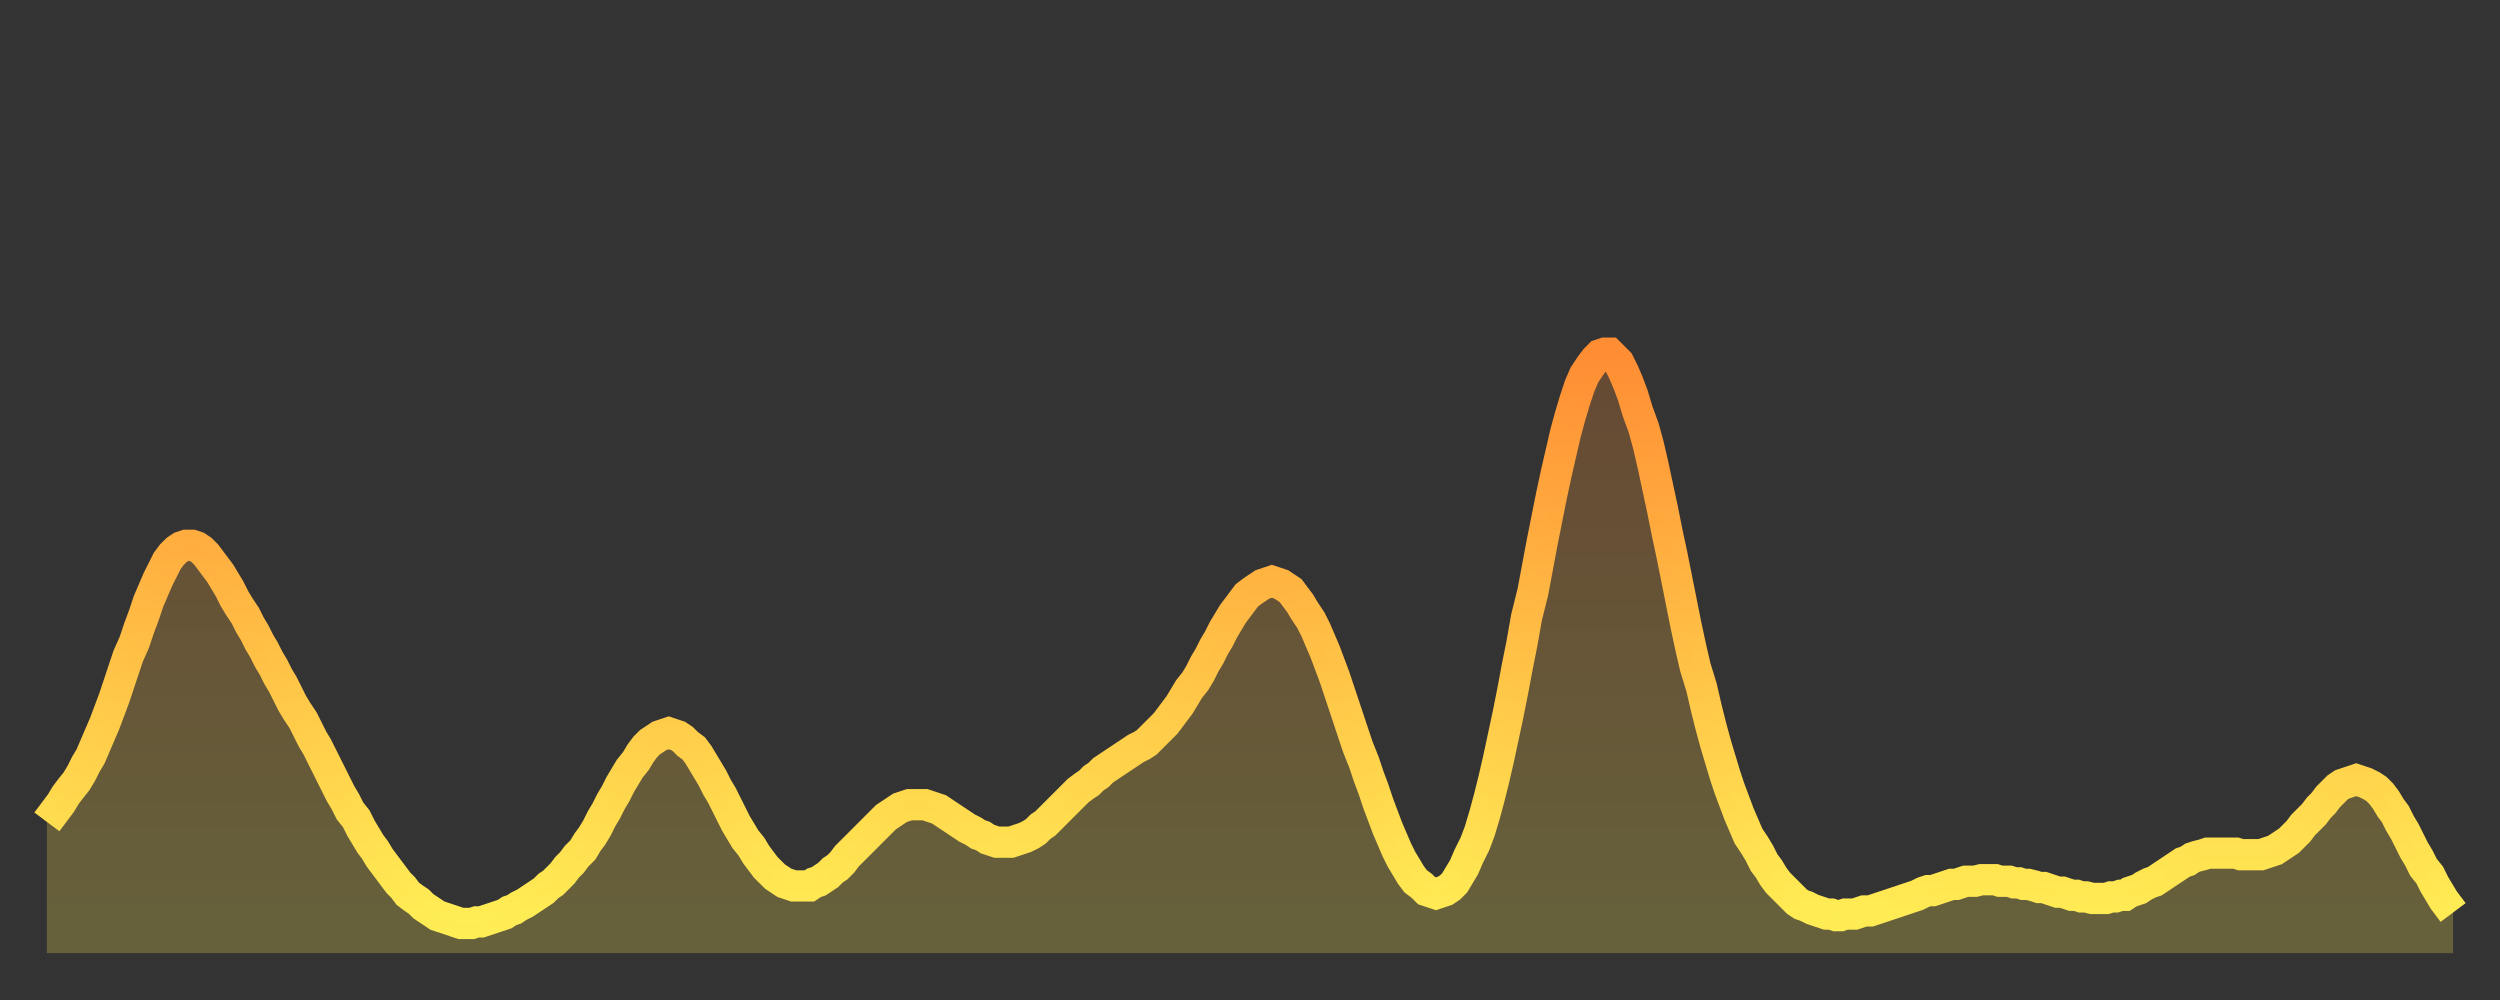
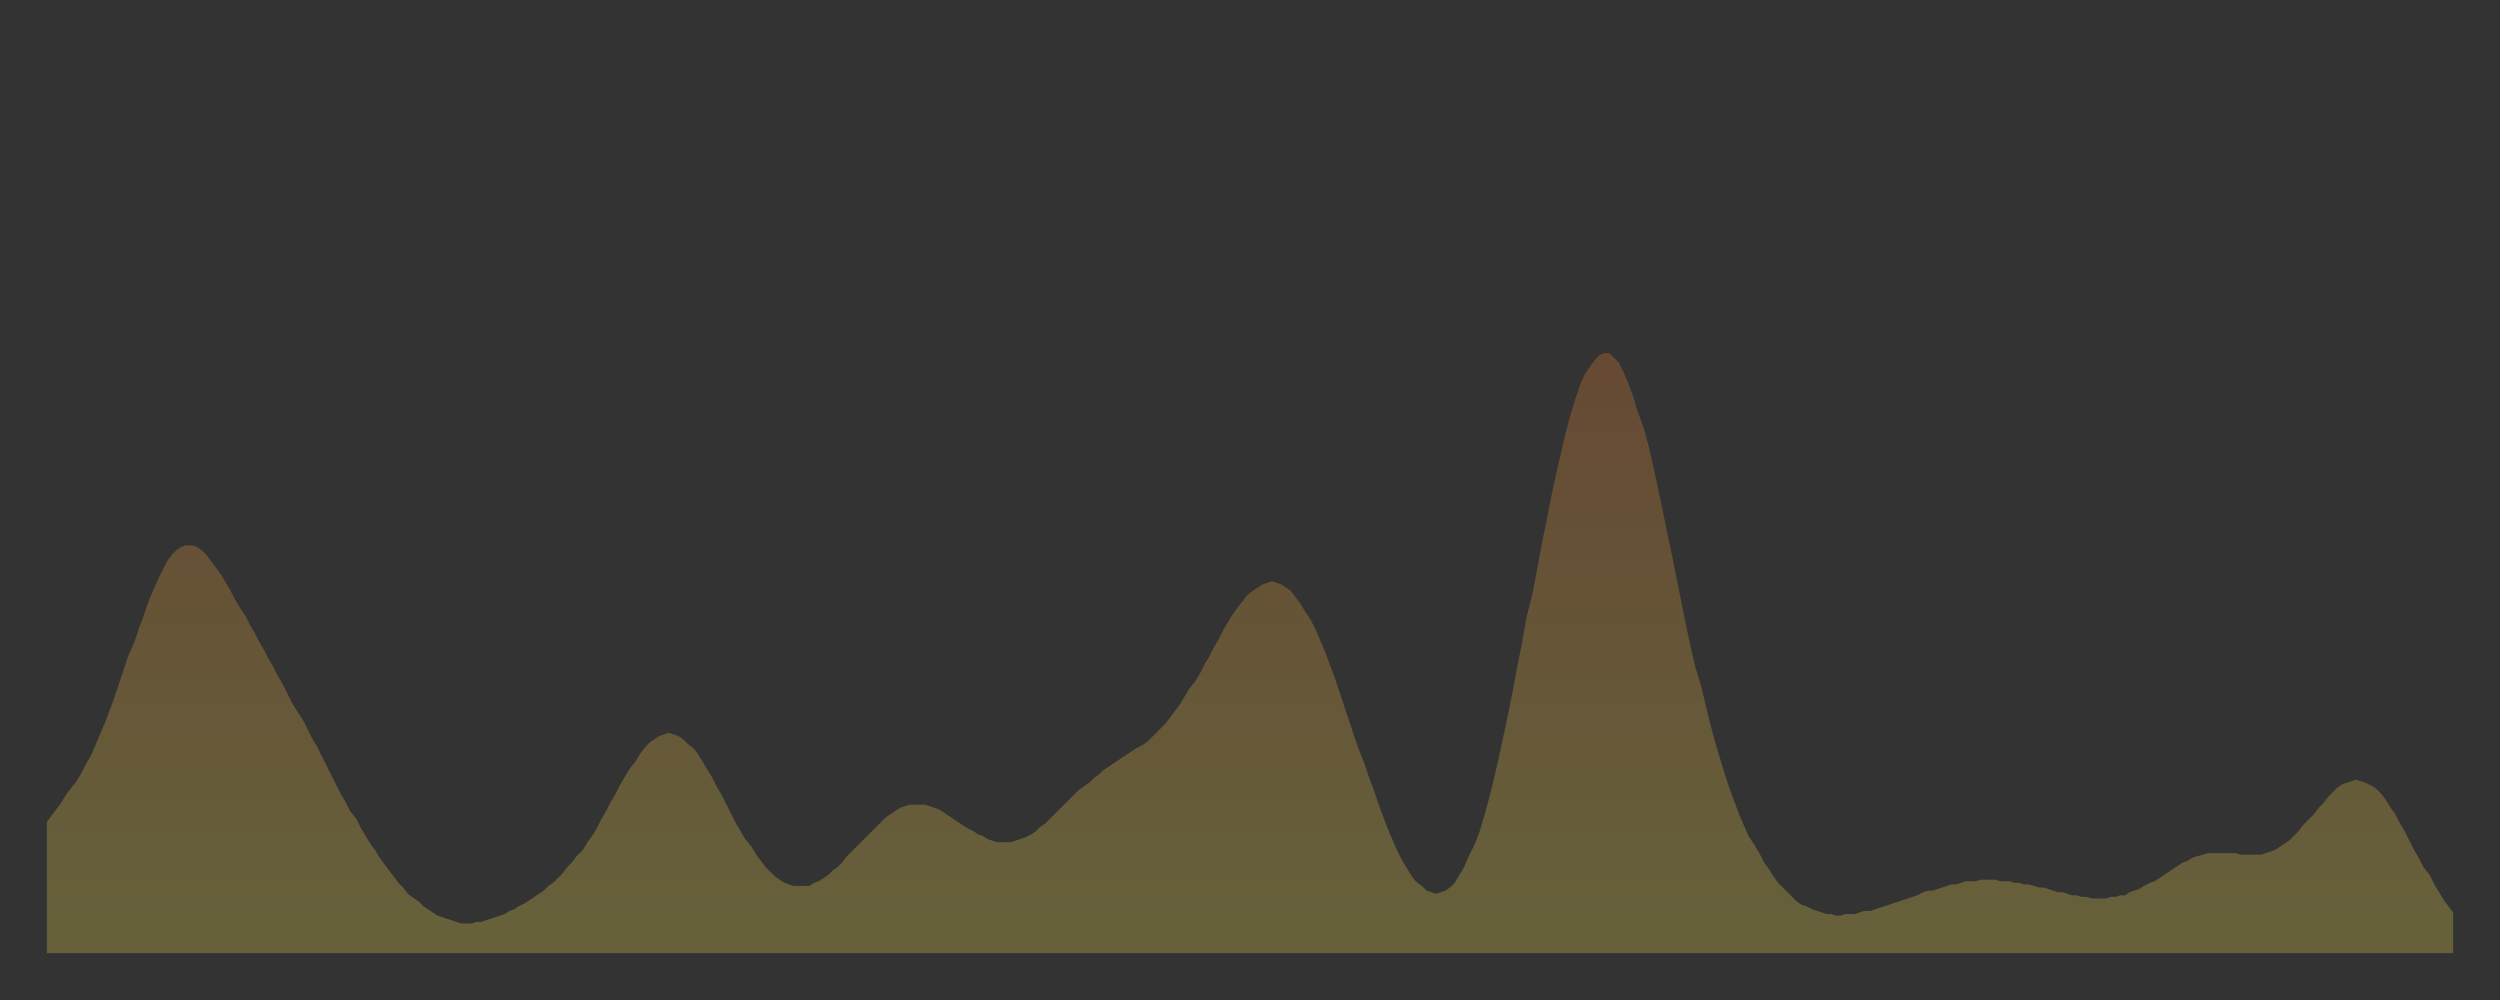
<svg xmlns="http://www.w3.org/2000/svg" baseProfile="full" height="64" version="1.1" width="160">
  <rect width="100%" height="100%" fill="#333333" stroke="none" />
  <defs>
    <linearGradient id="id352180" x1="0" x2="0" y1="0" y2="1">
      <stop offset="0%" stop-color="#ff8d34" />
      <stop offset="50%" stop-color="#ffbe45" />
      <stop offset="100%" stop-color="#ffee55" />
    </linearGradient>
  </defs>
  <g transform="translate(3,3)">
    <g>
-       <path d="M 0.0 49.6 0.3 49.2 0.6 48.8 0.9 48.4 1.2 47.9 1.5 47.5 1.9 47.0 2.2 46.5 2.5 45.9 2.8 45.4 3.1 44.7 3.4 44.0 3.7 43.3 4.0 42.5 4.3 41.7 4.6 40.8 4.9 39.9 5.2 39.0 5.6 38.1 5.9 37.2 6.2 36.4 6.5 35.5 6.8 34.8 7.1 34.1 7.4 33.5 7.7 32.9 8.0 32.5 8.3 32.2 8.6 32.0 8.9 31.9 9.3 31.9 9.6 32.0 9.9 32.2 10.2 32.5 10.5 32.9 10.8 33.3 11.1 33.7 11.4 34.2 11.7 34.7 12.0 35.3 12.3 35.8 12.7 36.4 13.0 37.0 13.3 37.5 13.6 38.1 13.9 38.6 14.2 39.2 14.5 39.7 14.8 40.3 15.1 40.8 15.4 41.4 15.7 42.0 16.0 42.5 16.4 43.1 16.7 43.7 17.0 44.3 17.3 44.8 17.6 45.4 17.9 46.0 18.2 46.6 18.5 47.2 18.8 47.8 19.1 48.3 19.4 48.9 19.8 49.4 20.1 50.0 20.4 50.5 20.7 51.0 21.0 51.4 21.3 51.9 21.6 52.3 21.9 52.7 22.2 53.1 22.5 53.5 22.8 53.8 23.1 54.2 23.5 54.5 23.8 54.7 24.1 55.0 24.4 55.2 24.7 55.4 25.0 55.6 25.3 55.7 25.6 55.8 25.9 55.9 26.2 56.0 26.5 56.1 26.8 56.1 27.2 56.1 27.5 56.0 27.8 56.0 28.1 55.9 28.4 55.8 28.7 55.7 29.0 55.6 29.3 55.5 29.6 55.3 29.9 55.2 30.2 55.0 30.6 54.8 30.9 54.6 31.2 54.4 31.5 54.2 31.8 54.0 32.1 53.7 32.4 53.5 32.7 53.2 33.0 52.9 33.3 52.5 33.6 52.2 33.9 51.8 34.3 51.4 34.6 50.9 34.9 50.5 35.2 50.0 35.5 49.4 35.8 48.9 36.1 48.3 36.4 47.8 36.7 47.2 37.0 46.7 37.3 46.2 37.7 45.7 38.0 45.2 38.3 44.8 38.6 44.5 38.9 44.3 39.2 44.1 39.5 44.0 39.8 43.9 40.1 44.0 40.4 44.1 40.7 44.3 41.0 44.6 41.4 44.9 41.7 45.3 42.0 45.8 42.3 46.3 42.6 46.8 42.9 47.4 43.2 47.9 43.5 48.5 43.8 49.1 44.1 49.7 44.4 50.2 44.7 50.7 45.1 51.2 45.4 51.7 45.7 52.1 46.0 52.5 46.3 52.8 46.6 53.1 46.9 53.3 47.2 53.5 47.5 53.6 47.8 53.7 48.1 53.7 48.5 53.7 48.8 53.7 49.1 53.5 49.4 53.4 49.7 53.2 50.0 53.0 50.3 52.7 50.6 52.5 50.9 52.2 51.2 51.8 51.5 51.5 51.8 51.2 52.2 50.8 52.5 50.5 52.8 50.2 53.1 49.9 53.4 49.6 53.7 49.3 54.0 49.1 54.3 48.9 54.6 48.7 54.9 48.6 55.2 48.5 55.6 48.5 55.9 48.5 56.2 48.5 56.5 48.6 56.8 48.7 57.1 48.8 57.4 49.0 57.7 49.2 58.0 49.4 58.3 49.6 58.6 49.8 58.9 50.0 59.3 50.2 59.6 50.4 59.9 50.5 60.2 50.7 60.5 50.8 60.8 50.9 61.1 50.9 61.4 50.9 61.7 50.9 62.0 50.8 62.3 50.7 62.6 50.6 63.0 50.4 63.3 50.2 63.6 49.9 63.9 49.7 64.2 49.4 64.5 49.1 64.8 48.8 65.1 48.5 65.4 48.2 65.7 47.9 66.0 47.6 66.4 47.3 66.7 47.1 67.0 46.8 67.3 46.6 67.6 46.3 67.9 46.1 68.2 45.9 68.5 45.7 68.8 45.5 69.1 45.3 69.4 45.1 69.7 44.9 70.1 44.7 70.4 44.5 70.7 44.2 71.0 43.9 71.3 43.6 71.6 43.3 71.9 42.9 72.2 42.5 72.5 42.1 72.8 41.6 73.1 41.1 73.5 40.6 73.8 40.1 74.1 39.5 74.4 39.0 74.7 38.4 75.0 37.9 75.3 37.3 75.6 36.8 75.9 36.3 76.2 35.9 76.5 35.5 76.8 35.1 77.2 34.8 77.5 34.6 77.8 34.4 78.1 34.3 78.4 34.2 78.7 34.3 79.0 34.4 79.3 34.6 79.6 34.8 79.9 35.2 80.2 35.6 80.5 36.1 80.9 36.7 81.2 37.3 81.5 38.0 81.8 38.7 82.1 39.5 82.4 40.3 82.7 41.2 83.0 42.1 83.3 43.0 83.6 43.9 83.9 44.8 84.3 45.8 84.6 46.7 84.9 47.5 85.2 48.4 85.5 49.2 85.8 50.0 86.1 50.7 86.4 51.4 86.7 52.0 87.0 52.5 87.3 53.0 87.6 53.4 88.0 53.7 88.3 54.0 88.6 54.1 88.9 54.2 89.2 54.1 89.5 54.0 89.8 53.8 90.1 53.5 90.4 53.0 90.7 52.5 91.0 51.8 91.4 51.0 91.7 50.2 92.0 49.2 92.3 48.1 92.6 46.9 92.9 45.6 93.2 44.2 93.5 42.8 93.8 41.3 94.1 39.7 94.4 38.2 94.7 36.5 95.1 34.9 95.4 33.3 95.7 31.7 96.0 30.2 96.3 28.7 96.6 27.3 96.9 26.0 97.2 24.7 97.5 23.6 97.8 22.6 98.1 21.7 98.4 21.0 98.8 20.4 99.1 20.0 99.4 19.7 99.7 19.6 100.0 19.6 100.3 19.9 100.6 20.2 100.9 20.8 101.2 21.5 101.5 22.3 101.8 23.3 102.2 24.4 102.5 25.5 102.8 26.8 103.1 28.2 103.4 29.6 103.7 31.1 104.0 32.5 104.3 34.0 104.6 35.5 104.9 37.0 105.2 38.4 105.5 39.7 105.9 41.0 106.2 42.3 106.5 43.5 106.8 44.6 107.1 45.6 107.4 46.6 107.7 47.5 108.0 48.3 108.3 49.1 108.6 49.8 108.9 50.5 109.3 51.1 109.6 51.6 109.9 52.2 110.2 52.6 110.5 53.1 110.8 53.5 111.1 53.8 111.4 54.1 111.7 54.4 112.0 54.7 112.3 54.9 112.6 55.0 113.0 55.2 113.3 55.3 113.6 55.4 113.9 55.5 114.2 55.5 114.5 55.6 114.8 55.6 115.1 55.5 115.4 55.5 115.7 55.5 116.0 55.4 116.3 55.3 116.7 55.3 117.0 55.2 117.3 55.1 117.6 55.0 117.9 54.9 118.2 54.8 118.5 54.7 118.8 54.6 119.1 54.5 119.4 54.4 119.7 54.3 120.1 54.1 120.4 54.0 120.7 54.0 121.0 53.9 121.3 53.8 121.6 53.7 121.9 53.6 122.2 53.6 122.5 53.5 122.8 53.4 123.1 53.4 123.4 53.4 123.8 53.3 124.1 53.3 124.4 53.3 124.7 53.3 125.0 53.4 125.3 53.4 125.6 53.4 125.9 53.5 126.2 53.5 126.5 53.6 126.8 53.6 127.2 53.7 127.5 53.8 127.8 53.8 128.1 53.9 128.4 54.0 128.7 54.1 129.0 54.1 129.3 54.2 129.6 54.3 129.9 54.3 130.2 54.4 130.5 54.4 130.9 54.5 131.2 54.5 131.5 54.5 131.8 54.5 132.1 54.4 132.4 54.4 132.7 54.3 133.0 54.3 133.3 54.1 133.6 54.0 133.9 53.9 134.2 53.7 134.6 53.5 134.9 53.4 135.2 53.2 135.5 53.0 135.8 52.8 136.1 52.6 136.4 52.4 136.7 52.2 137.0 52.1 137.3 51.9 137.6 51.8 138.0 51.7 138.3 51.6 138.6 51.6 138.9 51.6 139.2 51.6 139.5 51.6 139.8 51.6 140.1 51.6 140.4 51.7 140.7 51.7 141.0 51.7 141.3 51.7 141.7 51.7 142.0 51.6 142.3 51.5 142.6 51.4 142.9 51.2 143.2 51.0 143.5 50.8 143.8 50.5 144.1 50.2 144.4 49.8 144.7 49.5 145.1 49.1 145.4 48.7 145.7 48.4 146.0 48.0 146.3 47.7 146.6 47.4 146.9 47.2 147.2 47.1 147.5 47.0 147.8 46.9 148.1 47.0 148.4 47.1 148.8 47.3 149.1 47.5 149.4 47.8 149.7 48.2 150.0 48.7 150.3 49.1 150.6 49.7 150.9 50.2 151.2 50.8 151.5 51.4 151.8 51.9 152.1 52.5 152.5 53.0 152.8 53.6 153.1 54.1 153.4 54.6 153.7 55.0 154.0 55.4" fill="none" id="graph-curve" opacity="1" stroke="url(#id352180)" stroke-width="2" />
      <path d="M 0 58 L 0.0 49.6 0.3 49.2 0.6 48.8 0.9 48.4 1.2 47.9 1.5 47.5 1.9 47.0 2.2 46.5 2.5 45.9 2.8 45.4 3.1 44.7 3.4 44.0 3.7 43.3 4.0 42.5 4.3 41.7 4.6 40.8 4.9 39.9 5.2 39.0 5.6 38.1 5.9 37.2 6.2 36.4 6.5 35.5 6.8 34.8 7.1 34.1 7.4 33.5 7.7 32.9 8.0 32.5 8.3 32.2 8.6 32.0 8.9 31.9 9.3 31.9 9.6 32.0 9.9 32.2 10.2 32.5 10.5 32.9 10.8 33.3 11.1 33.7 11.4 34.2 11.7 34.7 12.0 35.3 12.3 35.8 12.7 36.4 13.0 37.0 13.3 37.5 13.6 38.1 13.9 38.6 14.2 39.2 14.5 39.7 14.8 40.3 15.1 40.8 15.4 41.4 15.7 42.0 16.0 42.5 16.4 43.1 16.7 43.7 17.0 44.3 17.3 44.8 17.6 45.4 17.9 46.0 18.2 46.6 18.5 47.2 18.8 47.8 19.1 48.3 19.4 48.9 19.8 49.4 20.1 50.0 20.4 50.5 20.7 51.0 21.0 51.4 21.3 51.9 21.6 52.3 21.9 52.7 22.2 53.1 22.5 53.5 22.8 53.8 23.1 54.2 23.5 54.5 23.8 54.7 24.1 55.0 24.4 55.2 24.7 55.4 25.0 55.6 25.3 55.7 25.6 55.8 25.9 55.9 26.2 56.0 26.5 56.1 26.8 56.1 27.2 56.1 27.5 56.0 27.8 56.0 28.1 55.9 28.4 55.8 28.7 55.7 29.0 55.6 29.3 55.5 29.6 55.3 29.9 55.2 30.2 55.0 30.6 54.8 30.9 54.6 31.2 54.4 31.5 54.2 31.8 54.0 32.1 53.7 32.4 53.5 32.7 53.2 33.0 52.9 33.3 52.5 33.6 52.2 33.9 51.8 34.3 51.4 34.6 50.9 34.9 50.5 35.2 50.0 35.5 49.4 35.8 48.9 36.1 48.3 36.4 47.8 36.7 47.2 37.0 46.7 37.3 46.2 37.7 45.7 38.0 45.2 38.3 44.8 38.6 44.5 38.9 44.3 39.2 44.1 39.5 44.0 39.8 43.9 40.1 44.0 40.4 44.1 40.7 44.3 41.0 44.6 41.4 44.9 41.7 45.3 42.0 45.8 42.3 46.3 42.6 46.8 42.9 47.4 43.2 47.9 43.5 48.5 43.8 49.1 44.1 49.7 44.4 50.2 44.7 50.7 45.1 51.2 45.4 51.7 45.7 52.1 46.0 52.5 46.3 52.8 46.6 53.1 46.9 53.3 47.2 53.5 47.5 53.6 47.8 53.7 48.1 53.7 48.5 53.7 48.8 53.7 49.1 53.5 49.4 53.4 49.7 53.2 50.0 53.0 50.3 52.7 50.6 52.5 50.9 52.2 51.2 51.8 51.5 51.5 51.8 51.2 52.2 50.8 52.5 50.5 52.8 50.2 53.1 49.9 53.4 49.6 53.7 49.3 54.0 49.1 54.3 48.9 54.6 48.7 54.9 48.6 55.2 48.5 55.6 48.5 55.9 48.5 56.2 48.5 56.5 48.6 56.8 48.7 57.1 48.8 57.4 49.0 57.7 49.2 58.0 49.4 58.3 49.6 58.6 49.8 58.9 50.0 59.3 50.2 59.6 50.4 59.9 50.5 60.2 50.7 60.5 50.8 60.8 50.9 61.1 50.9 61.4 50.9 61.7 50.9 62.0 50.8 62.3 50.7 62.6 50.6 63.0 50.4 63.3 50.2 63.6 49.9 63.9 49.7 64.2 49.4 64.5 49.1 64.8 48.8 65.1 48.5 65.4 48.2 65.7 47.9 66.0 47.6 66.4 47.3 66.7 47.1 67.0 46.8 67.3 46.6 67.6 46.3 67.9 46.1 68.2 45.9 68.5 45.7 68.8 45.5 69.1 45.3 69.4 45.1 69.7 44.9 70.1 44.7 70.4 44.5 70.7 44.2 71.0 43.9 71.3 43.6 71.6 43.3 71.9 42.9 72.2 42.5 72.5 42.1 72.8 41.6 73.1 41.1 73.5 40.6 73.8 40.1 74.1 39.5 74.4 39.0 74.7 38.4 75.0 37.9 75.3 37.3 75.6 36.8 75.9 36.3 76.2 35.9 76.5 35.5 76.8 35.1 77.2 34.8 77.5 34.6 77.8 34.4 78.1 34.3 78.4 34.2 78.7 34.3 79.0 34.4 79.3 34.6 79.6 34.8 79.9 35.2 80.2 35.6 80.5 36.1 80.9 36.7 81.2 37.3 81.5 38.0 81.8 38.7 82.1 39.5 82.4 40.3 82.7 41.2 83.0 42.1 83.3 43.0 83.6 43.9 83.9 44.8 84.3 45.8 84.6 46.7 84.9 47.5 85.2 48.4 85.5 49.2 85.8 50.0 86.1 50.7 86.4 51.4 86.7 52.0 87.0 52.5 87.3 53.0 87.6 53.4 88.0 53.7 88.3 54.0 88.6 54.1 88.9 54.2 89.2 54.1 89.5 54.0 89.8 53.8 90.1 53.5 90.4 53.0 90.7 52.5 91.0 51.8 91.4 51.0 91.7 50.2 92.0 49.2 92.3 48.1 92.6 46.9 92.9 45.6 93.2 44.2 93.5 42.8 93.8 41.3 94.1 39.7 94.4 38.2 94.7 36.5 95.1 34.9 95.4 33.3 95.7 31.7 96.0 30.2 96.3 28.7 96.6 27.3 96.9 26.0 97.2 24.7 97.5 23.6 97.8 22.6 98.1 21.7 98.4 21.0 98.8 20.4 99.1 20.0 99.4 19.7 99.7 19.6 100.0 19.6 100.3 19.9 100.6 20.2 100.9 20.8 101.2 21.5 101.5 22.3 101.8 23.3 102.2 24.4 102.5 25.5 102.8 26.8 103.1 28.2 103.4 29.6 103.7 31.1 104.0 32.5 104.3 34.0 104.6 35.5 104.9 37.0 105.2 38.4 105.5 39.7 105.9 41.0 106.2 42.3 106.5 43.5 106.8 44.6 107.1 45.6 107.4 46.6 107.7 47.5 108.0 48.3 108.3 49.1 108.6 49.8 108.9 50.5 109.3 51.1 109.6 51.6 109.9 52.2 110.2 52.6 110.5 53.1 110.8 53.5 111.1 53.8 111.4 54.1 111.7 54.4 112.0 54.7 112.3 54.9 112.6 55.0 113.0 55.2 113.3 55.3 113.6 55.4 113.9 55.5 114.2 55.5 114.5 55.6 114.8 55.6 115.1 55.5 115.4 55.5 115.7 55.5 116.0 55.4 116.3 55.3 116.7 55.3 117.0 55.2 117.3 55.1 117.6 55.0 117.9 54.9 118.2 54.8 118.5 54.7 118.8 54.6 119.1 54.5 119.4 54.4 119.7 54.3 120.1 54.1 120.4 54.0 120.7 54.0 121.0 53.9 121.3 53.8 121.6 53.7 121.9 53.6 122.2 53.6 122.5 53.5 122.8 53.4 123.1 53.4 123.4 53.4 123.8 53.3 124.1 53.3 124.4 53.3 124.7 53.3 125.0 53.4 125.3 53.4 125.6 53.4 125.9 53.5 126.2 53.5 126.5 53.6 126.8 53.6 127.2 53.7 127.5 53.8 127.8 53.8 128.1 53.9 128.4 54.0 128.7 54.1 129.0 54.1 129.3 54.2 129.6 54.3 129.9 54.3 130.2 54.4 130.5 54.4 130.9 54.5 131.2 54.5 131.5 54.5 131.8 54.5 132.1 54.4 132.4 54.4 132.7 54.3 133.0 54.3 133.3 54.1 133.6 54.0 133.9 53.9 134.2 53.7 134.6 53.5 134.9 53.4 135.2 53.2 135.5 53.0 135.8 52.8 136.1 52.6 136.4 52.4 136.7 52.2 137.0 52.1 137.3 51.9 137.6 51.8 138.0 51.7 138.3 51.6 138.6 51.6 138.9 51.6 139.2 51.6 139.5 51.6 139.8 51.6 140.1 51.6 140.4 51.7 140.7 51.7 141.0 51.7 141.3 51.7 141.7 51.7 142.0 51.6 142.3 51.5 142.6 51.4 142.9 51.2 143.2 51.0 143.5 50.8 143.8 50.5 144.1 50.2 144.4 49.8 144.7 49.5 145.1 49.1 145.4 48.7 145.7 48.4 146.0 48.0 146.3 47.7 146.6 47.4 146.9 47.2 147.2 47.1 147.5 47.0 147.8 46.9 148.1 47.0 148.4 47.1 148.8 47.3 149.1 47.5 149.4 47.8 149.7 48.2 150.0 48.7 150.3 49.1 150.6 49.7 150.9 50.2 151.2 50.8 151.5 51.4 151.8 51.9 152.1 52.5 152.5 53.0 152.8 53.6 153.1 54.1 153.4 54.6 153.7 55.0 154.0 55.4 154 58" fill="url(#id352180)" fill-opacity=".25" id="graph-shadow" />
    </g>
  </g>
</svg>